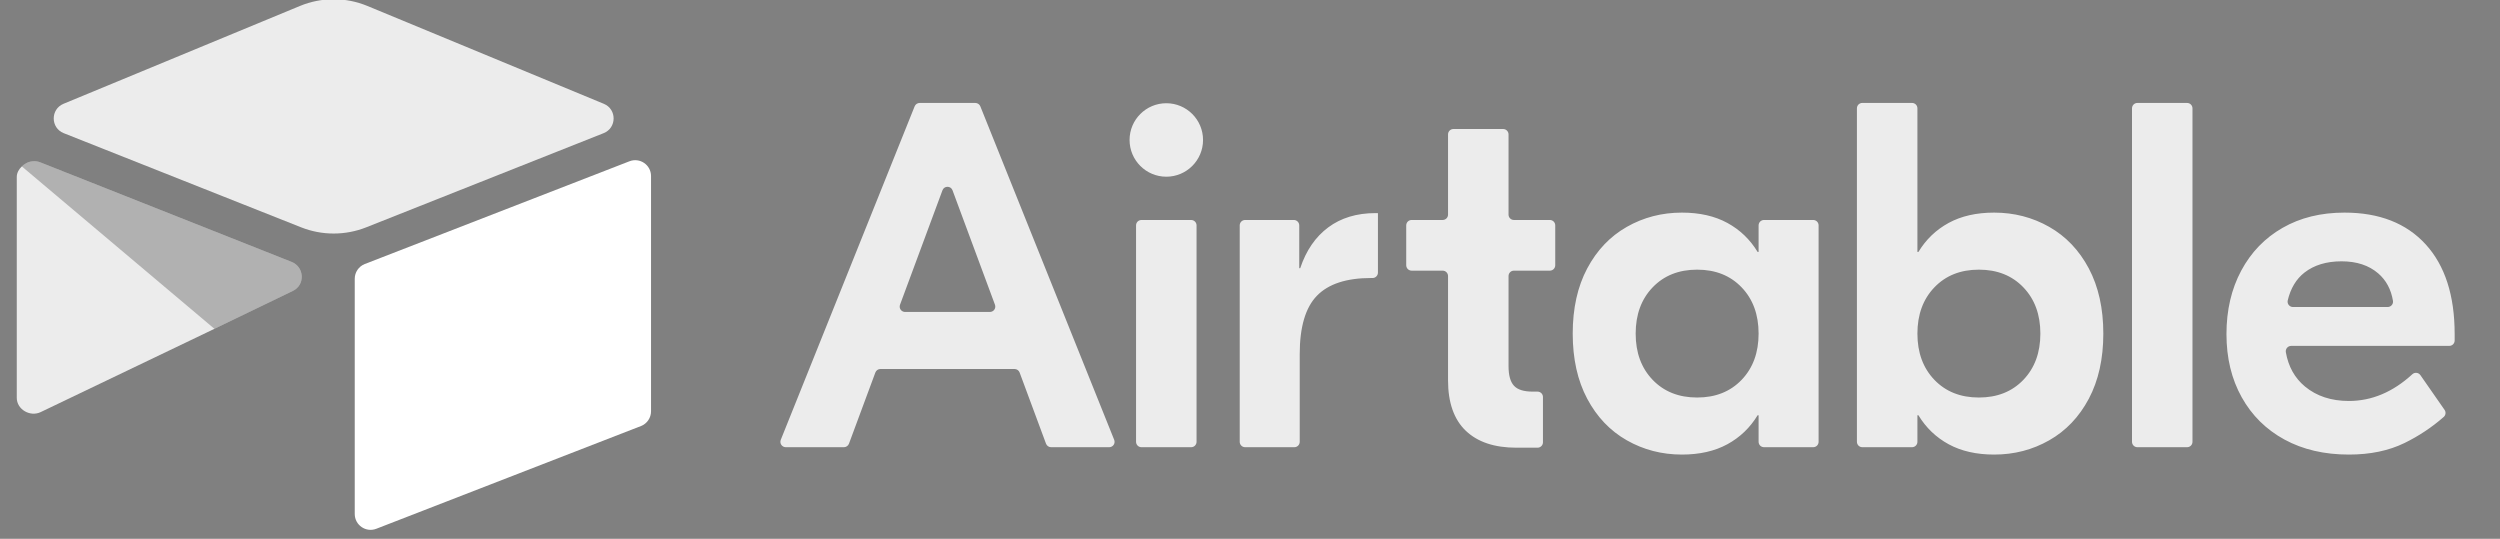
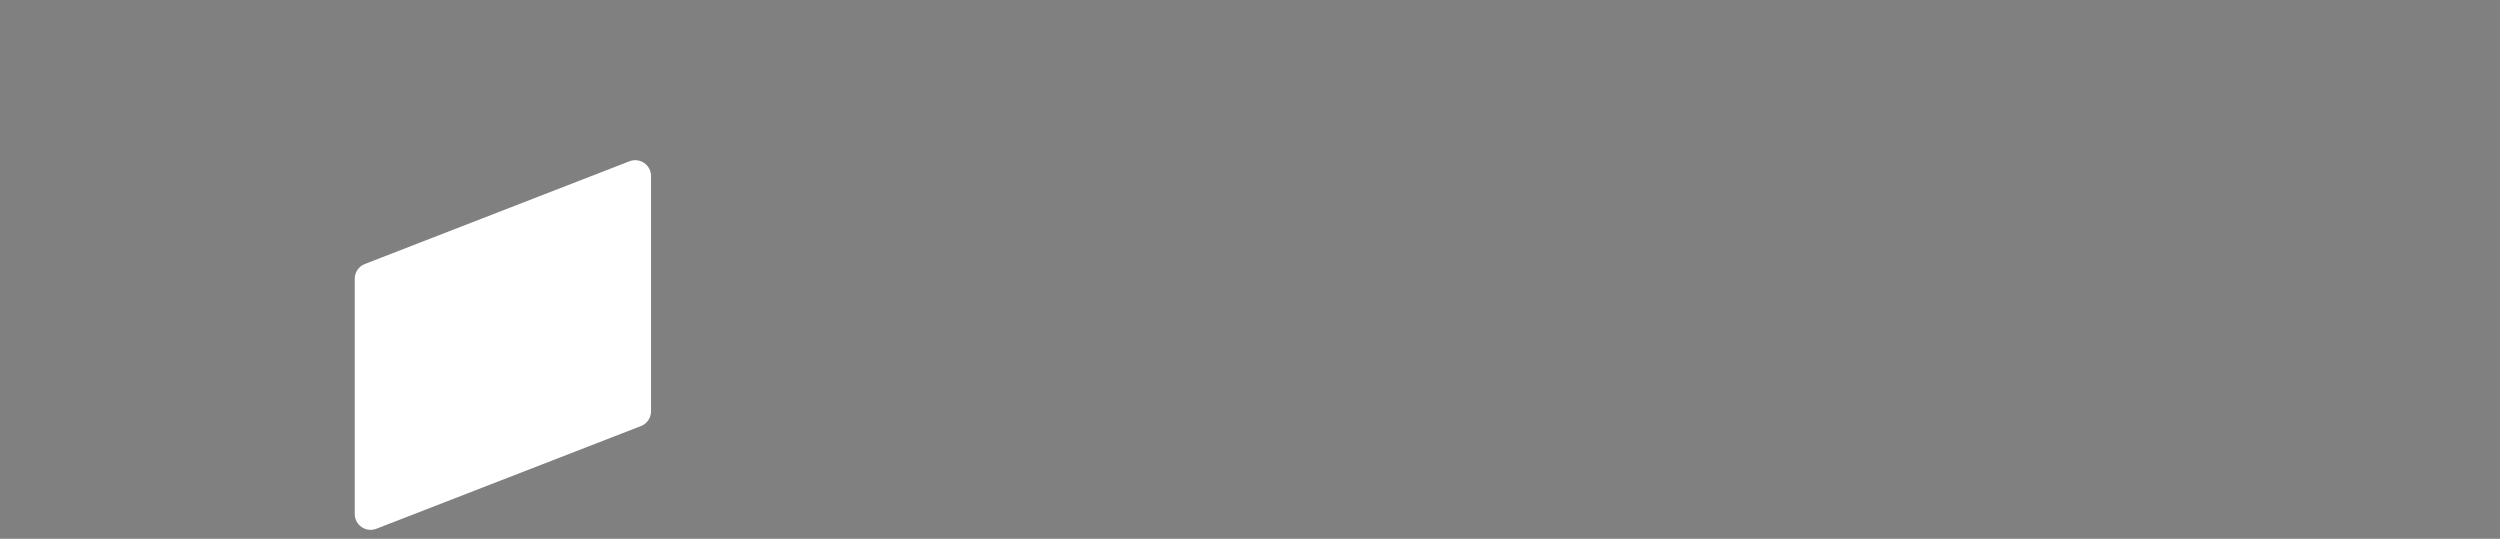
<svg xmlns="http://www.w3.org/2000/svg" width="116" height="25" viewBox="0 0 116 25" fill="none">
  <rect x="0" y="0" width="116" height="25" fill="#808080" stroke="none" />
  <g clip-path="url(#clip0_832_1527)">
-     <path d="M46.166 14.138L44.197 8.83C44.117 8.613 43.81 8.613 43.73 8.83L41.761 14.139C41.747 14.176 41.742 14.217 41.747 14.257C41.752 14.297 41.767 14.335 41.79 14.368C41.813 14.401 41.843 14.428 41.879 14.446C41.915 14.465 41.955 14.475 41.995 14.475H45.932C45.973 14.475 46.012 14.465 46.048 14.446C46.084 14.428 46.114 14.401 46.137 14.368C46.16 14.335 46.175 14.297 46.18 14.257C46.185 14.217 46.181 14.176 46.166 14.138ZM47.076 17.122H40.851C40.8 17.122 40.751 17.137 40.709 17.166C40.667 17.195 40.635 17.237 40.617 17.284L39.392 20.587C39.374 20.635 39.342 20.676 39.3 20.705C39.259 20.734 39.209 20.75 39.158 20.75H36.46C36.419 20.75 36.379 20.74 36.343 20.721C36.307 20.702 36.276 20.674 36.253 20.64C36.23 20.606 36.216 20.567 36.212 20.527C36.208 20.486 36.213 20.445 36.228 20.407L42.44 4.933C42.459 4.887 42.491 4.847 42.532 4.82C42.573 4.792 42.622 4.777 42.672 4.777H45.255C45.357 4.777 45.449 4.839 45.487 4.933L51.698 20.407C51.714 20.445 51.719 20.486 51.715 20.527C51.711 20.567 51.697 20.606 51.674 20.64C51.651 20.674 51.62 20.702 51.584 20.721C51.548 20.74 51.508 20.75 51.467 20.75H48.769C48.718 20.75 48.669 20.734 48.627 20.705C48.585 20.676 48.553 20.635 48.535 20.587L47.31 17.284C47.292 17.237 47.26 17.195 47.218 17.166C47.176 17.137 47.127 17.122 47.076 17.122ZM52.962 10.208H55.27C55.336 10.208 55.4 10.234 55.447 10.281C55.493 10.327 55.52 10.391 55.52 10.457V20.5C55.52 20.567 55.493 20.63 55.447 20.677C55.4 20.724 55.336 20.75 55.27 20.75H52.962C52.896 20.75 52.833 20.724 52.786 20.677C52.739 20.63 52.713 20.567 52.713 20.5V10.457C52.713 10.391 52.739 10.327 52.786 10.28C52.833 10.234 52.896 10.208 52.962 10.208ZM63.936 12.651C63.936 12.717 63.909 12.78 63.862 12.827C63.816 12.874 63.752 12.9 63.686 12.9H63.616C62.475 12.9 61.638 13.174 61.106 13.722C60.573 14.269 60.307 15.175 60.307 16.437V20.5C60.307 20.567 60.281 20.63 60.234 20.677C60.188 20.724 60.124 20.75 60.058 20.75H57.773C57.707 20.75 57.643 20.724 57.596 20.677C57.55 20.63 57.523 20.567 57.523 20.5V10.457C57.523 10.391 57.55 10.327 57.596 10.28C57.643 10.234 57.707 10.207 57.773 10.207H60.035C60.101 10.207 60.165 10.234 60.211 10.28C60.258 10.327 60.285 10.391 60.285 10.457V12.444H60.33C60.604 11.622 61.038 10.991 61.631 10.55C62.224 10.109 62.955 9.888 63.822 9.888H63.936V12.651ZM70.245 12.558C70.179 12.558 70.116 12.584 70.069 12.631C70.022 12.678 69.996 12.741 69.996 12.807V16.985C69.996 17.411 70.079 17.715 70.247 17.897C70.414 18.08 70.703 18.171 71.114 18.171H71.343C71.409 18.171 71.473 18.198 71.52 18.244C71.567 18.291 71.593 18.355 71.593 18.421V20.523C71.593 20.589 71.567 20.653 71.52 20.699C71.473 20.746 71.409 20.773 71.343 20.773H70.361C69.341 20.773 68.558 20.51 68.01 19.985C67.463 19.46 67.189 18.681 67.189 17.646V12.807C67.189 12.741 67.162 12.678 67.116 12.631C67.069 12.584 67.005 12.558 66.939 12.558H65.499C65.433 12.558 65.369 12.531 65.322 12.485C65.276 12.438 65.249 12.374 65.249 12.308V10.457C65.249 10.391 65.276 10.327 65.322 10.28C65.369 10.234 65.433 10.207 65.499 10.207H66.939C67.006 10.207 67.069 10.181 67.116 10.134C67.163 10.088 67.189 10.024 67.189 9.958V6.235C67.189 6.169 67.215 6.106 67.262 6.059C67.309 6.012 67.372 5.986 67.438 5.986H69.746C69.812 5.986 69.876 6.012 69.922 6.059C69.969 6.106 69.996 6.169 69.996 6.235V9.958C69.996 10.024 70.022 10.088 70.069 10.134C70.115 10.181 70.179 10.207 70.245 10.207H71.914C71.98 10.207 72.043 10.234 72.09 10.28C72.137 10.327 72.163 10.391 72.163 10.457V12.308C72.163 12.375 72.137 12.438 72.09 12.485C72.043 12.532 71.98 12.558 71.914 12.558L70.245 12.558ZM80.812 17.624C81.337 17.076 81.599 16.361 81.599 15.479C81.599 14.597 81.337 13.881 80.812 13.334C80.287 12.786 79.599 12.512 78.747 12.512C77.895 12.512 77.207 12.786 76.682 13.334C76.157 13.881 75.895 14.597 75.895 15.479C75.895 16.361 76.157 17.076 76.682 17.624C77.207 18.171 77.895 18.445 78.747 18.445C79.599 18.445 80.287 18.171 80.812 17.624ZM75.484 20.43C74.708 19.989 74.096 19.346 73.647 18.502C73.198 17.658 72.974 16.65 72.974 15.479C72.974 14.307 73.198 13.299 73.647 12.455C74.096 11.611 74.708 10.968 75.484 10.527C76.26 10.086 77.111 9.865 78.04 9.865C78.861 9.865 79.564 10.025 80.15 10.344C80.736 10.664 81.204 11.113 81.554 11.691H81.599V10.457C81.599 10.391 81.626 10.327 81.672 10.28C81.719 10.234 81.783 10.207 81.849 10.207H84.134C84.2 10.207 84.263 10.234 84.31 10.28C84.357 10.327 84.383 10.391 84.383 10.457V20.5C84.383 20.566 84.357 20.63 84.31 20.677C84.263 20.723 84.2 20.75 84.134 20.75H81.849C81.783 20.75 81.719 20.723 81.672 20.677C81.626 20.63 81.599 20.566 81.599 20.5V19.267H81.554C81.204 19.845 80.736 20.293 80.15 20.613C79.564 20.932 78.861 21.092 78.04 21.092C77.111 21.092 76.26 20.871 75.484 20.43ZM93.885 17.624C94.41 17.076 94.673 16.361 94.673 15.479C94.673 14.597 94.41 13.881 93.885 13.334C93.361 12.786 92.672 12.512 91.82 12.512C90.968 12.512 90.28 12.786 89.755 13.334C89.231 13.881 88.968 14.597 88.968 15.479C88.968 16.361 89.231 17.076 89.755 17.624C90.28 18.171 90.968 18.445 91.82 18.445C92.672 18.445 93.361 18.171 93.885 17.624ZM90.417 20.613C89.831 20.293 89.364 19.845 89.014 19.267H88.968V20.5C88.968 20.566 88.942 20.63 88.895 20.677C88.848 20.723 88.785 20.75 88.719 20.75H86.411C86.345 20.75 86.281 20.723 86.234 20.677C86.188 20.63 86.161 20.566 86.161 20.5V5.026C86.161 4.96 86.188 4.896 86.234 4.849C86.281 4.803 86.345 4.776 86.411 4.776H88.719C88.785 4.776 88.848 4.803 88.895 4.849C88.942 4.896 88.968 4.96 88.968 5.026V11.691H89.014C89.364 11.113 89.831 10.664 90.417 10.344C91.003 10.025 91.706 9.865 92.528 9.865C93.456 9.865 94.308 10.086 95.084 10.527C95.859 10.968 96.472 11.611 96.921 12.455C97.369 13.3 97.594 14.308 97.594 15.479C97.594 16.65 97.369 17.658 96.921 18.502C96.472 19.346 95.86 19.989 95.084 20.43C94.308 20.872 93.456 21.092 92.528 21.092C91.707 21.092 91.003 20.932 90.417 20.613ZM101.482 20.75H99.174C99.108 20.75 99.044 20.724 98.998 20.677C98.951 20.63 98.925 20.567 98.925 20.5V5.026C98.925 4.96 98.951 4.897 98.998 4.85C99.044 4.803 99.108 4.777 99.174 4.777H101.482C101.548 4.777 101.611 4.803 101.658 4.85C101.705 4.897 101.731 4.96 101.731 5.026V20.5C101.731 20.567 101.705 20.63 101.658 20.677C101.611 20.724 101.548 20.75 101.482 20.75ZM106.925 12.649C106.543 12.948 106.284 13.379 106.15 13.942C106.114 14.098 106.235 14.246 106.395 14.246H110.786C110.939 14.246 111.058 14.11 111.034 13.96C110.946 13.427 110.717 13.002 110.348 12.684C109.914 12.311 109.348 12.125 108.648 12.125C107.948 12.125 107.374 12.299 106.925 12.649ZM112.55 11.337C113.447 12.319 113.896 13.707 113.896 15.502V15.8C113.896 15.866 113.87 15.929 113.823 15.976C113.776 16.023 113.713 16.049 113.647 16.049H106.31C106.273 16.049 106.237 16.057 106.204 16.073C106.171 16.088 106.142 16.111 106.118 16.139C106.095 16.167 106.078 16.199 106.068 16.235C106.058 16.27 106.057 16.307 106.063 16.343C106.18 17.01 106.475 17.539 106.948 17.932C107.488 18.381 108.169 18.605 108.99 18.605C110.051 18.605 111.032 18.191 111.935 17.363C112.045 17.262 112.22 17.283 112.306 17.406L113.427 19.017C113.463 19.067 113.478 19.128 113.471 19.189C113.464 19.25 113.435 19.306 113.389 19.346C112.839 19.828 112.226 20.235 111.569 20.556C110.838 20.913 109.979 21.092 108.99 21.092C107.849 21.092 106.853 20.86 106.001 20.396C105.149 19.932 104.487 19.278 104.016 18.434C103.544 17.59 103.308 16.612 103.308 15.502C103.308 14.391 103.537 13.41 103.993 12.558C104.449 11.706 105.088 11.044 105.91 10.573C106.731 10.101 107.689 9.865 108.785 9.865C110.397 9.865 111.652 10.356 112.55 11.337ZM55.821 6.495C55.821 7.436 55.058 8.199 54.117 8.199C53.175 8.199 52.412 7.436 52.412 6.494C52.412 5.553 53.175 4.79 54.117 4.79C55.058 4.79 55.821 5.553 55.821 6.495Z" fill="white" fill-opacity="0.85" />
-     <path d="M13.919 0.276L2.947 4.816C2.337 5.069 2.343 5.936 2.957 6.179L13.975 10.549C14.943 10.932 16.021 10.932 16.99 10.549L28.008 6.179C28.622 5.936 28.628 5.069 28.018 4.817L17.046 0.276C16.045 -0.138 14.92 -0.138 13.919 0.276" fill="white" fill-opacity="0.85" />
    <path d="M16.46 12.934V23.849C16.46 24.368 16.984 24.724 17.466 24.533L29.744 19.767C29.881 19.713 29.998 19.619 30.081 19.497C30.164 19.375 30.208 19.231 30.208 19.084V8.168C30.208 7.649 29.684 7.294 29.202 7.485L16.924 12.251C16.787 12.305 16.67 12.399 16.587 12.521C16.504 12.643 16.46 12.787 16.46 12.934Z" fill="white" />
-     <path d="M13.593 13.497L9.949 15.257L9.579 15.435L1.888 19.121C1.4 19.356 0.778 19.001 0.778 18.459V8.214C0.778 8.018 0.878 7.849 1.013 7.722C1.068 7.667 1.131 7.62 1.199 7.582C1.383 7.472 1.645 7.443 1.868 7.531L13.532 12.152C14.125 12.387 14.171 13.218 13.593 13.497Z" fill="white" fill-opacity="0.85" />
-     <path d="M13.593 13.497L9.949 15.257L1.013 7.722C1.068 7.667 1.131 7.62 1.199 7.582C1.383 7.472 1.645 7.443 1.868 7.531L13.532 12.152C14.125 12.387 14.171 13.218 13.593 13.497Z" fill="black" fill-opacity="0.25" />
  </g>
  <defs>
    <clipPath id="clip0_832_1527">
      <rect width="114.89" height="25" fill="white" transform="translate(0.778)" />
    </clipPath>
  </defs>
</svg>